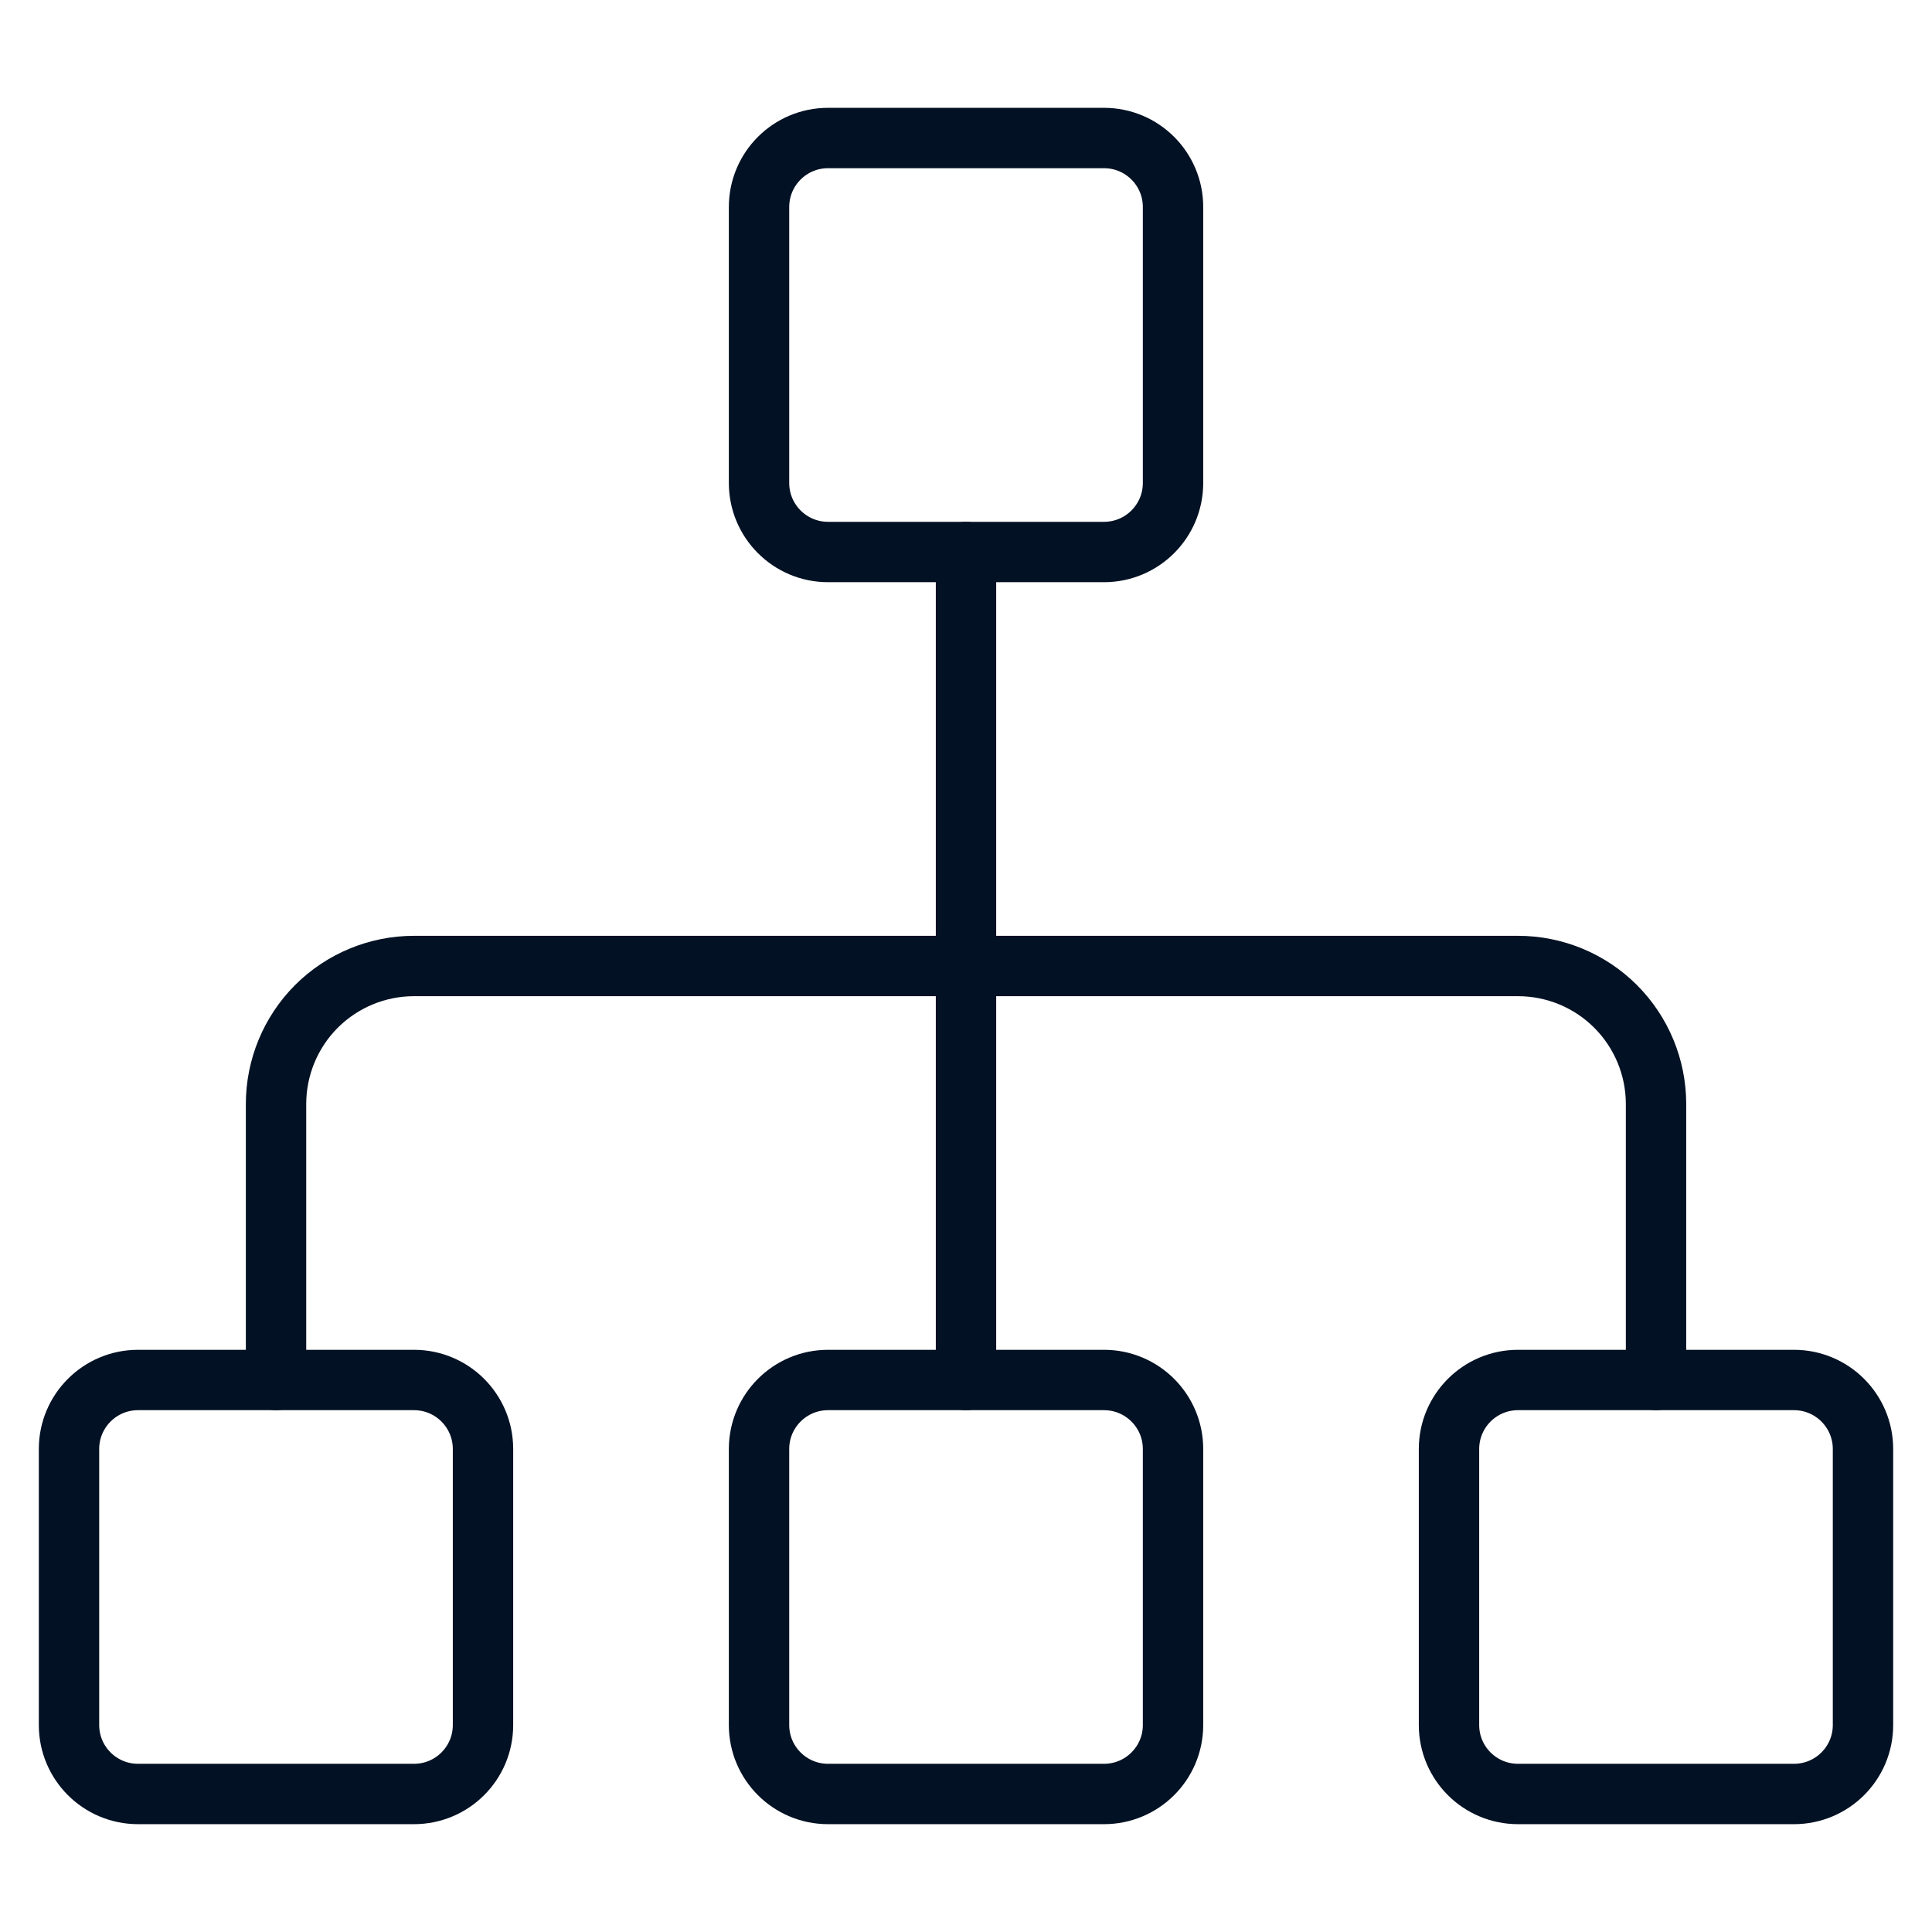
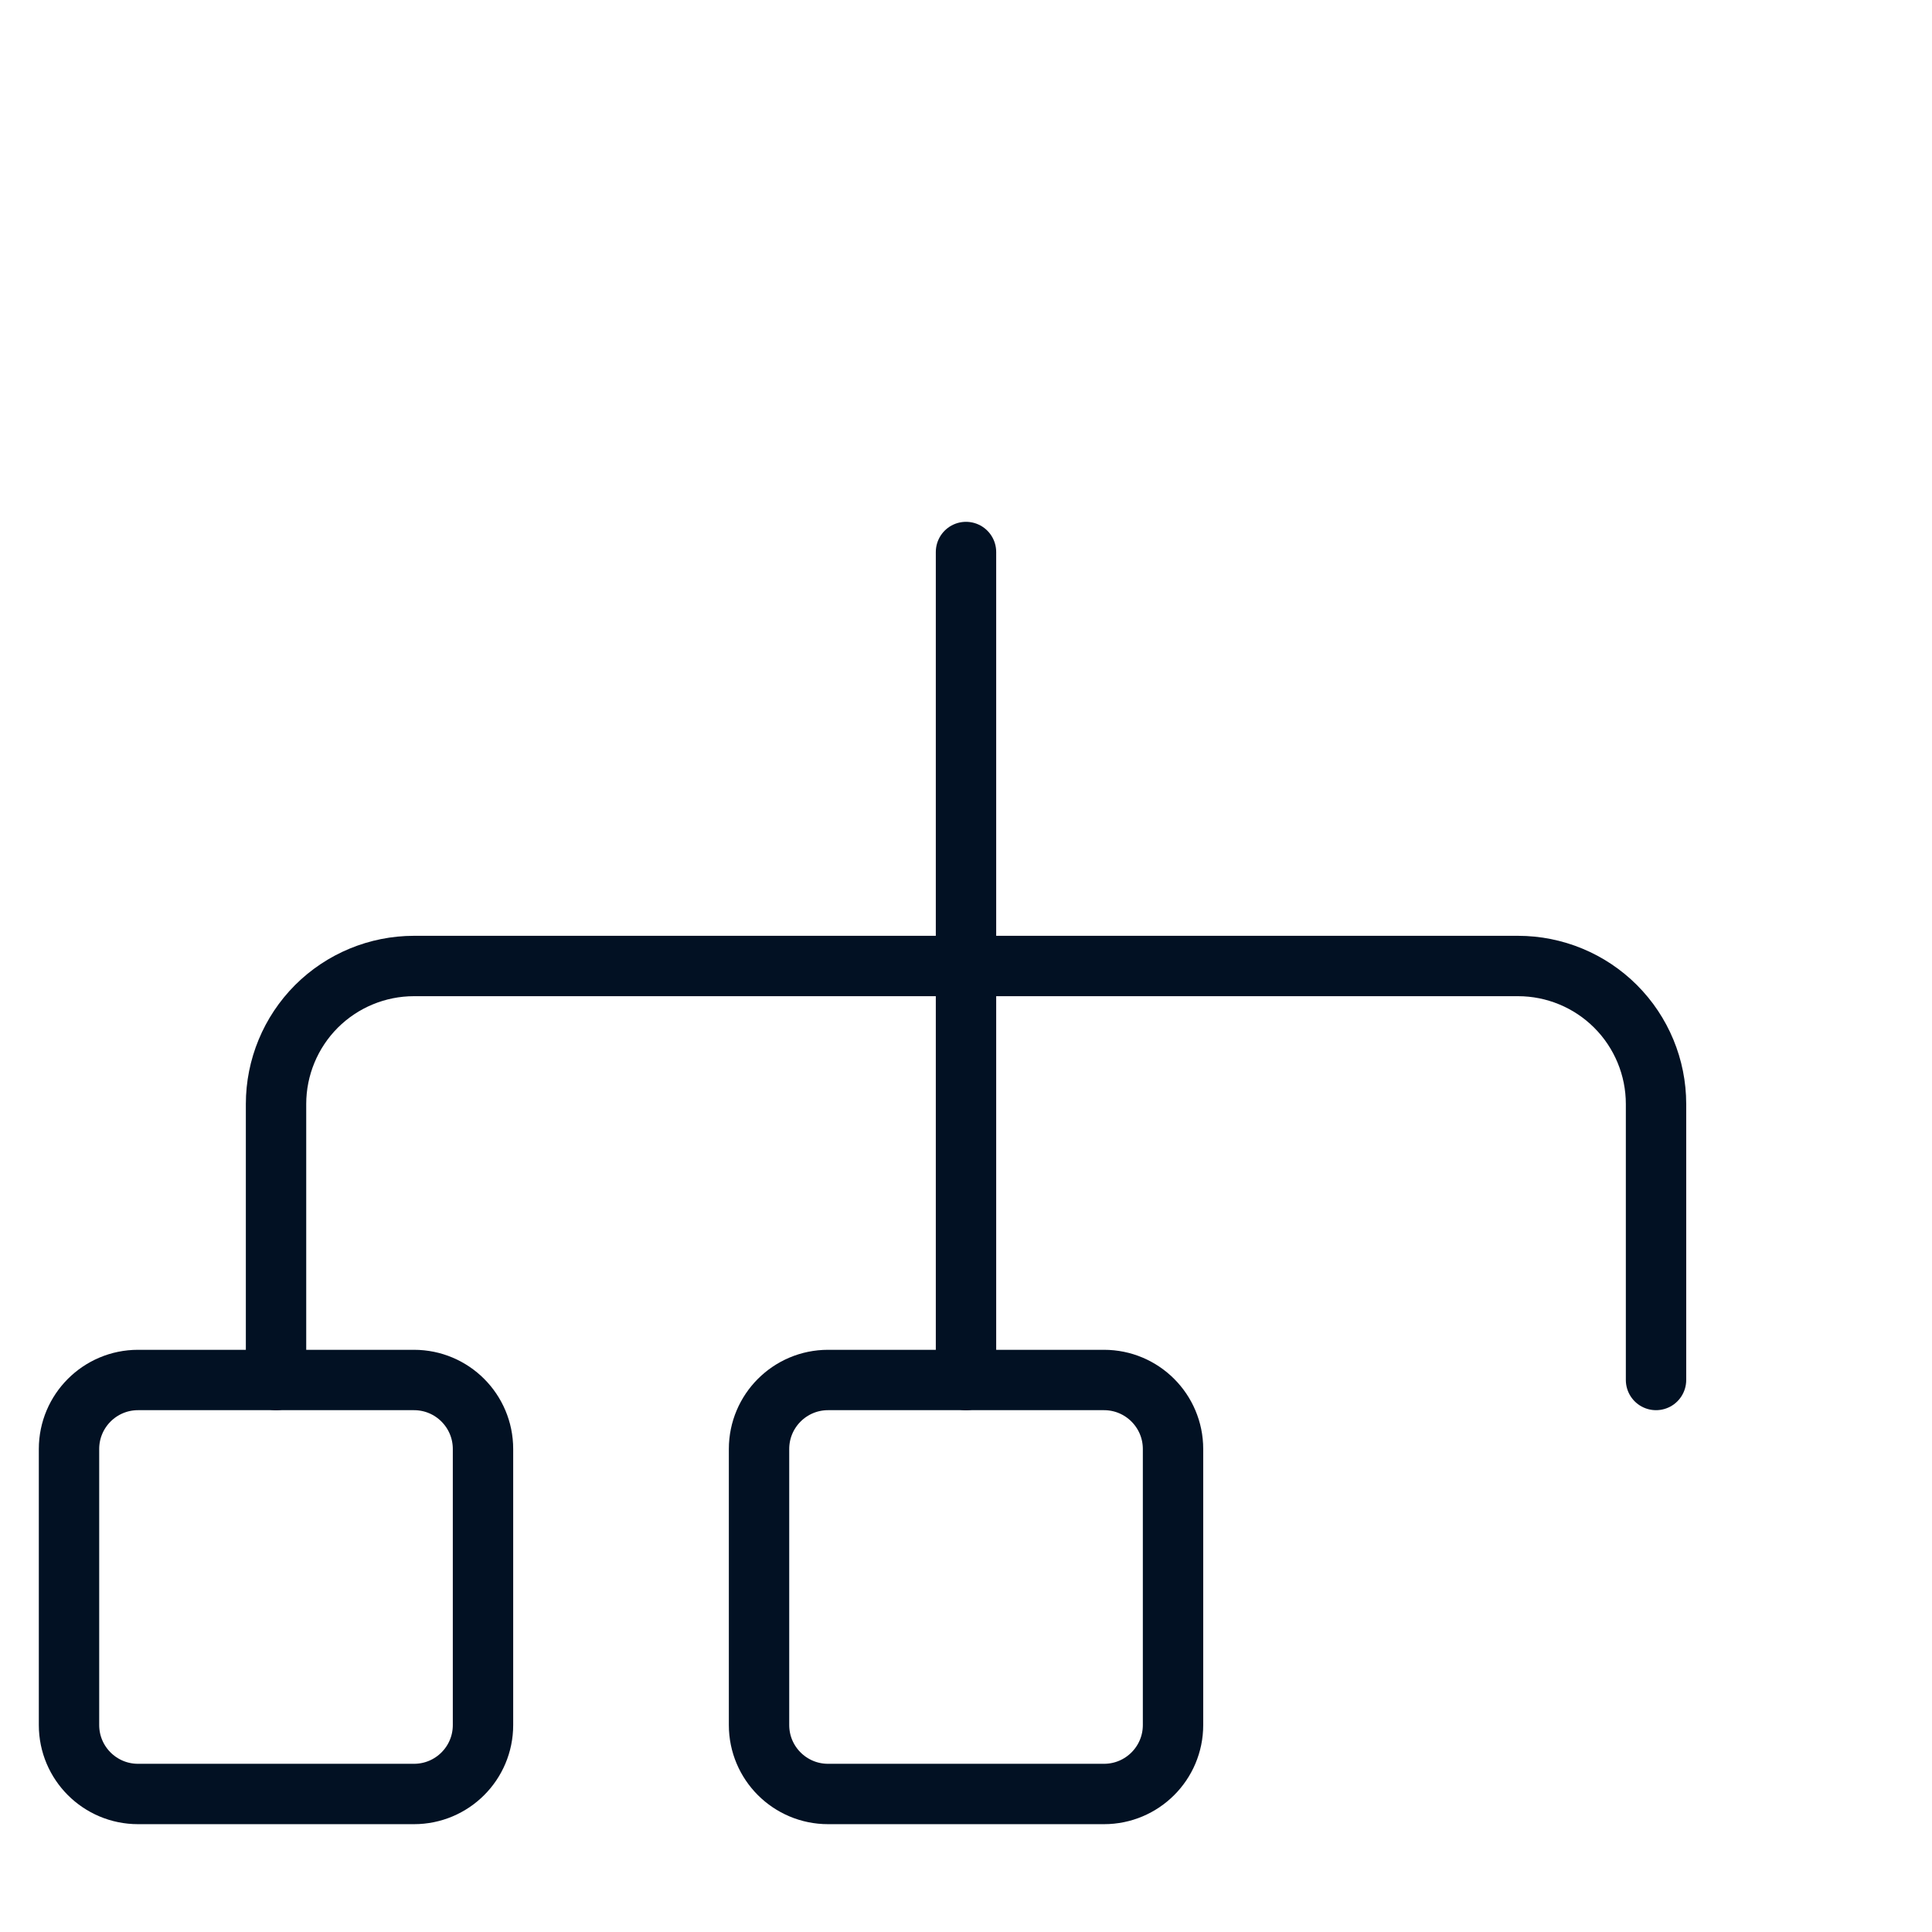
<svg xmlns="http://www.w3.org/2000/svg" width="32" height="32" viewBox="0 0 32 32" fill="none">
  <path d="M4.572 22.857V18.286C4.572 17.68 4.813 17.098 5.241 16.669C5.67 16.241 6.251 16 6.857 16H25.143C25.749 16 26.331 16.241 26.759 16.669C27.188 17.098 27.429 17.68 27.429 18.286V22.857" stroke="#021123" stroke-linecap="round" stroke-linejoin="round" />
-   <path d="M12.572 8V3.429C12.572 2.797 13.084 2.286 13.715 2.286H18.286C18.917 2.286 19.429 2.797 19.429 3.429V8C19.429 8.631 18.917 9.143 18.286 9.143H13.715C13.084 9.143 12.572 8.631 12.572 8Z" stroke="#021123" stroke-linecap="round" stroke-linejoin="round" />
  <path d="M1.143 28.572V24C1.143 23.369 1.655 22.857 2.286 22.857H6.857C7.489 22.857 8 23.369 8 24V28.572C8 29.203 7.489 29.714 6.857 29.714H2.286C1.655 29.714 1.143 29.203 1.143 28.572Z" stroke="#021123" stroke-linecap="round" stroke-linejoin="round" />
  <path d="M12.572 28.572V24C12.572 23.369 13.084 22.857 13.715 22.857H18.286C18.917 22.857 19.429 23.369 19.429 24V28.572C19.429 29.203 18.917 29.714 18.286 29.714H13.715C13.084 29.714 12.572 29.203 12.572 28.572Z" stroke="#021123" stroke-linecap="round" stroke-linejoin="round" />
-   <path d="M24 28.572V24C24 23.369 24.512 22.857 25.143 22.857H29.714C30.345 22.857 30.857 23.369 30.857 24V28.572C30.857 29.203 30.345 29.714 29.714 29.714H25.143C24.512 29.714 24 29.203 24 28.572Z" stroke="#021123" stroke-linecap="round" stroke-linejoin="round" />
  <path d="M16 9.143V22.857" stroke="#021123" stroke-linecap="round" stroke-linejoin="round" />
</svg>